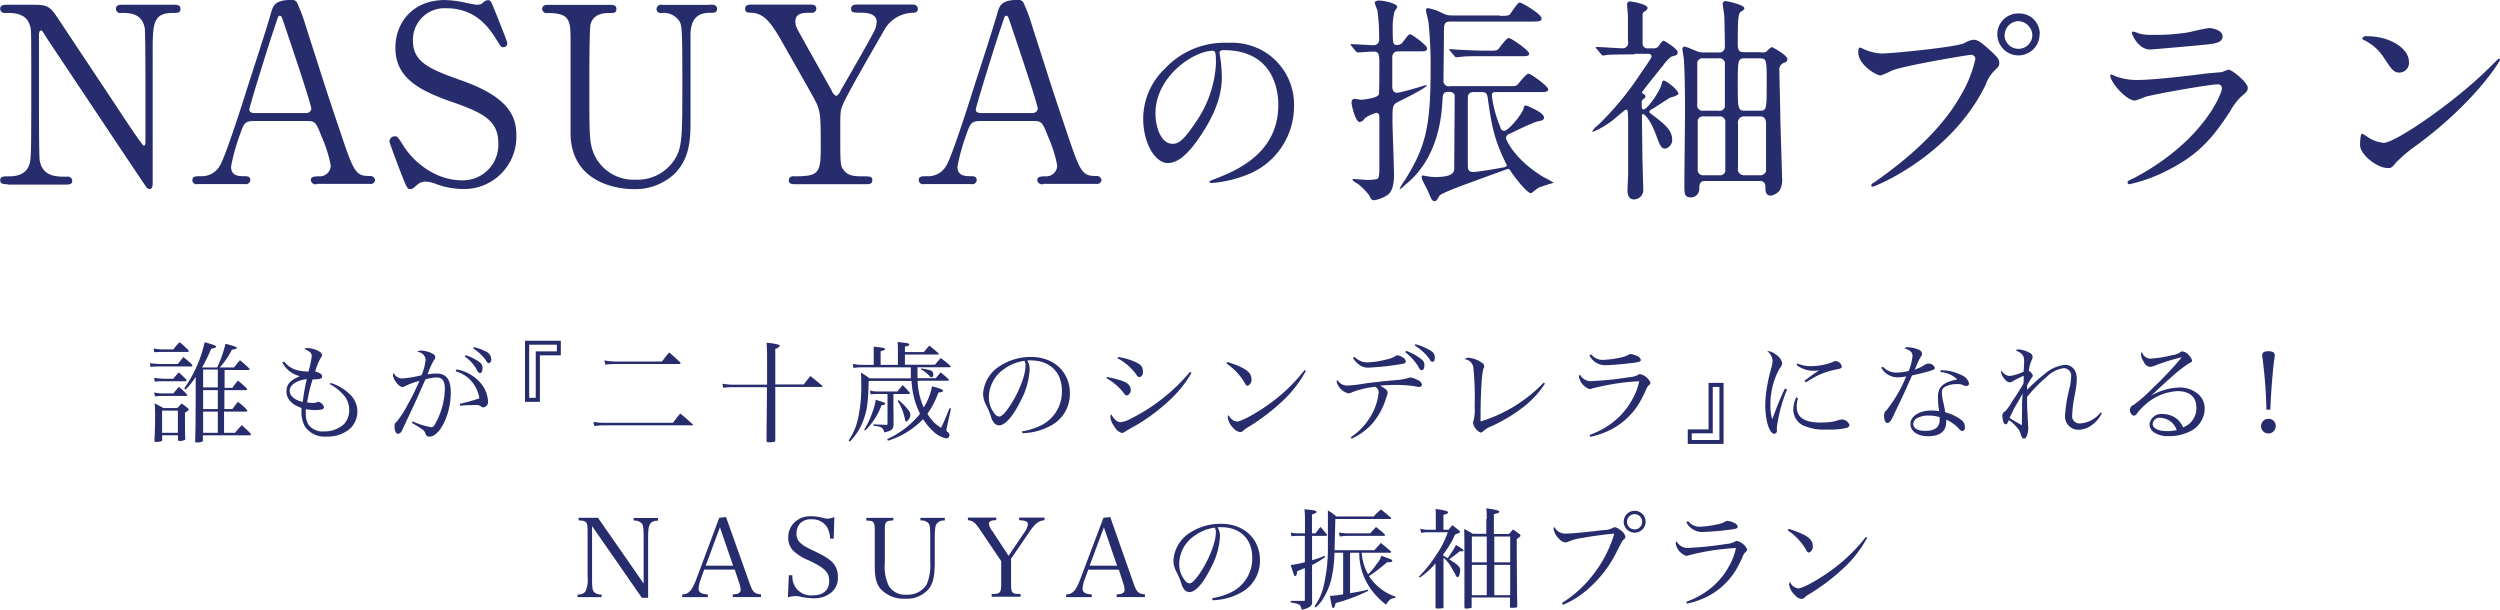
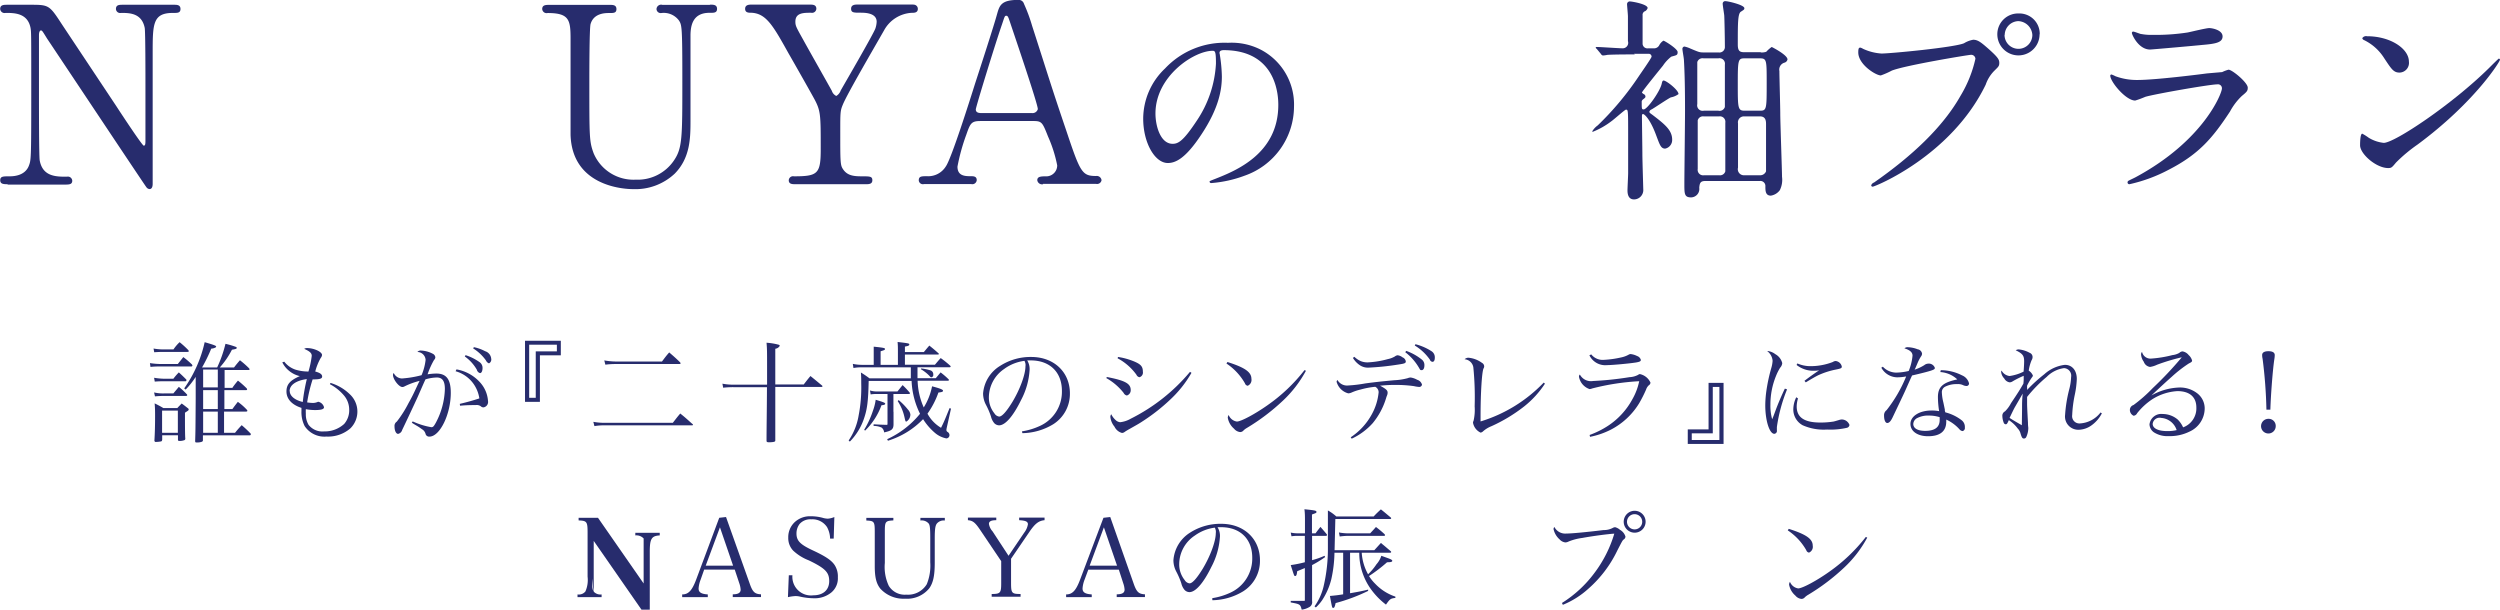
<svg xmlns="http://www.w3.org/2000/svg" id="文字" width="456.7" height="111.37" viewBox="0 0 456.7 111.37">
  <defs>
    <style>
      .cls-1 {
        fill: #272c6d;
      }
    </style>
  </defs>
  <title>top_title01</title>
  <g>
    <path class="cls-1" d="M379,823.14c-0.68,0-1.35,0-1.35-.72s0.54-.72,1.66-0.72c0.59,0,2.88,0,3.6-2,0.36-1,.41-1.08.41-13,0-11.34,0-11.38-.14-12.15-0.54-2.7-3-2.7-4.54-2.7a0.81,0.81,0,0,1-1-.72c0-.77.67-0.77,1.35-0.77h4.36c3.24,0,3.33.14,5.62,3.65l9.9,14.89c0.58,0.9,4.72,7.2,5,7.2s0.31-.32.31-0.9c0-1.26,0-8.64,0-10.21s0-9.58-.13-10.39c-0.54-2.75-2.83-2.75-4.32-2.75a0.77,0.77,0,0,1-.94-0.72c0-.77.63-0.77,1.26-0.77h9.36c0.49,0,1.17,0,1.17.77s-0.63.72-1.35,0.72c-3.73,0-3.73,2-3.73,7.42,0,3.38,0,20,0,23.76,0,0.22,0,1-.58,1a0.79,0.79,0,0,1-.58-0.36c-0.27-.31-17.91-26.82-18.13-27.13-0.81-1.31-.9-1.49-1.12-1.49s-0.36.36-.36,0.86c0,1.62,0,9.45,0,11.25s0,10.75.13,11.61c0.54,3,3,3,4.95,3a0.81,0.81,0,0,1,1,.72c0,0.72-.58.72-1.44,0.72H379Z" transform="translate(-377.61 -789.49)" />
-     <path class="cls-1" d="M435.47,823.14a0.88,0.88,0,0,1-1.08-.72c0-.72.72-0.72,1.8-0.72a2,2,0,0,0,1.84-2,24.36,24.36,0,0,0-1.67-5.26c-1-2.52-1.12-2.84-2.61-2.84H424c-1.67,0-1.85.45-2.56,2.48a35.86,35.86,0,0,0-1.62,5.85c0,1.75,1.44,1.75,2.52,1.75,0.54,0,1,.09,1,0.72a0.81,0.81,0,0,1-1,.72h-8.64a0.76,0.76,0,0,1-.95-0.67c0-.77.5-0.77,1.53-0.77a3.78,3.78,0,0,0,3.42-1.8c1-1.39,4.36-12,5.35-15.16,0.58-1.8,3.46-10.62,4-12.64,0.45-1.57.72-2.61,3.92-2.61a1,1,0,0,1,1,.72,29.65,29.65,0,0,1,1.48,4c3.15,9.76,3.42,10.84,6.25,19.17,2.56,7.65,2.88,8.28,5.44,8.28a0.88,0.88,0,0,1,1,.77,0.83,0.83,0,0,1-1,.67h-9.72Zm-2.11-13a1,1,0,0,0,1.13-.72c0-.94-4.27-13.45-5.08-15.88-0.27-.76-0.36-1.17-0.67-1.17s-0.31.14-.81,1.62c-1.26,3.64-4.77,15.07-4.77,15.48,0,0.68.67,0.68,1.26,0.68h9Z" transform="translate(-377.61 -789.49)" />
-     <path class="cls-1" d="M451,821.48c-0.31-.81-2.25-5.89-2.25-6.16a1,1,0,0,1,1-.94c0.49,0,.58.22,1.66,1.89,2,3.1,6,6.16,10.57,6.16a6.48,6.48,0,0,0,6.66-6.79c0-4.09-2.7-5.53-8.41-7.51-6.25-2.16-10.39-4.54-10.39-9.9,0-4.68,3.24-8.73,9-8.73a17.81,17.81,0,0,1,3.19.36c0.5,0.09,2.39.5,2.7,0.5a1.71,1.71,0,0,0,1-.27,1.59,1.59,0,0,1,1-.58c0.54,0,.67.41,1.13,1.58,0.31,0.72,2.43,6,2.43,6.3a0.71,0.71,0,0,1-.77.72c-0.36,0-.45-0.14-1.17-1.31-1.21-1.93-3.64-5.8-9.18-5.8a5.76,5.76,0,0,0-6.12,5.94c0,3.73,2.7,5.08,8.59,7.15,9.09,3.15,10.3,6.75,10.3,10.21a9.54,9.54,0,0,1-9.76,9.72,14.46,14.46,0,0,1-4.86-.9,5.86,5.86,0,0,0-1.8-.45,2.33,2.33,0,0,0-1.71.59c-0.77.68-.86,0.77-1.31,0.77S451.9,823.73,451,821.48Z" transform="translate(-377.61 -789.49)" />
    <path class="cls-1" d="M507.34,790.34c0.58,0,1.26,0,1.26.77s-0.63.72-1.39,0.72c-3.19,0-3.42,2.56-3.46,4,0,2.25,0,13.41,0,15.93,0,3.19-.14,6.66-2.88,9.45a10.49,10.49,0,0,1-7.6,2.83c-1.93,0-11.16-.63-11.43-9.94,0-2.52,0-14.76,0-17.5,0-3.46-.23-4.73-4.18-4.73a0.81,0.81,0,0,1-1-.72c0-.77.67-0.77,1.35-0.77h11c0.54,0,1.21,0,1.21.77s-0.59.72-1.44,0.72-2.74.14-3.28,2c-0.23.68-.23,9.22-0.23,10.8,0,9.9,0,10.66.77,12.78a7.89,7.89,0,0,0,7.69,4.86,8,8,0,0,0,7-3.51c1.53-2.25,1.53-4.14,1.53-14.58,0-9.94-.09-10.17-0.63-11a3.45,3.45,0,0,0-3.19-1.35,0.77,0.77,0,0,1-.9-0.72,0.84,0.84,0,0,1,1.08-.77h8.64Z" transform="translate(-377.61 -789.49)" />
    <path class="cls-1" d="M544.51,790.34a0.76,0.76,0,0,1,.77.77c0,0.72-.67.72-1.08,0.72a6.14,6.14,0,0,0-5.08,3.19c-2,3.51-6.84,11.79-7.56,13.63-0.45,1.08-.45,1.44-0.45,4.95,0,5.44,0,6.07.5,6.79,0.76,1.17,1.93,1.31,3.42,1.31s1.94,0,1.94.72-0.67.72-1.21,0.72H522.91c-0.54,0-1.21,0-1.21-.72a0.78,0.78,0,0,1,.94-0.72c4.37,0,4.9-.45,4.9-4.95,0-6.3,0-7-1.17-9.18-0.63-1.17-4-7.11-4.68-8.28-2.83-5.08-4.09-7.33-6.79-7.47-0.54,0-1.17,0-1.17-.72s0.67-.77,1.17-0.77h10.62c0.54,0,1.22,0,1.22.77a0.79,0.79,0,0,1-.95.72c-1.39,0-2.88,0-2.88,1.62,0,0.77.14,1,1.49,3.42,0.81,1.48,4.45,7.92,5.17,9.22a1.58,1.58,0,0,0,.81.94,1.84,1.84,0,0,0,.81-1c1-1.75,6-10.35,6.34-11.34a4.48,4.48,0,0,0,.23-1.21c0-1.66-2.21-1.66-3-1.66-1.17,0-1.67,0-1.67-.72s0.67-.77,1.17-0.77h10.21Z" transform="translate(-377.61 -789.49)" />
    <path class="cls-1" d="M568.18,823.14a0.88,0.88,0,0,1-1.08-.72c0-.72.72-0.72,1.8-0.72a2,2,0,0,0,1.84-2,24.36,24.36,0,0,0-1.67-5.26c-1-2.52-1.12-2.84-2.61-2.84H556.7c-1.66,0-1.85.45-2.56,2.48a35.86,35.86,0,0,0-1.62,5.85c0,1.75,1.44,1.75,2.52,1.75,0.54,0,1,.09,1,0.72a0.81,0.81,0,0,1-1,.72H546.4a0.76,0.76,0,0,1-.95-0.67c0-.77.5-0.77,1.53-0.77a3.78,3.78,0,0,0,3.42-1.8c1-1.39,4.36-12,5.35-15.16,0.59-1.8,3.46-10.62,4-12.64,0.45-1.57.72-2.61,3.92-2.61a1,1,0,0,1,1,.72,29.65,29.65,0,0,1,1.48,4c3.15,9.76,3.42,10.84,6.25,19.17,2.56,7.65,2.88,8.28,5.44,8.28a0.88,0.88,0,0,1,1,.77,0.83,0.83,0,0,1-1,.67h-9.72Zm-2.11-13a1,1,0,0,0,1.13-.72c0-.94-4.27-13.45-5.08-15.88-0.27-.76-0.36-1.17-0.67-1.17s-0.31.14-.81,1.62c-1.26,3.64-4.77,15.07-4.77,15.48,0,0.68.67,0.68,1.26,0.68h9Z" transform="translate(-377.61 -789.49)" />
    <path class="cls-1" d="M600.39,799.17c0,0.11.07,0.25,0.07,0.4a27.65,27.65,0,0,1,.36,3.89c0,2.41-.54,5.76-3.71,10.55-2.88,4.39-4.72,5.26-6.16,5.26-2.38,0-4.5-3.71-4.5-8.1a12.68,12.68,0,0,1,4-9.18,14.89,14.89,0,0,1,11.48-4.68,11.72,11.72,0,0,1,5.79,1.15A11.28,11.28,0,0,1,614,808.93a13.42,13.42,0,0,1-9.07,12.67,22.13,22.13,0,0,1-6,1.33,0.3,0.3,0,0,1-.36-0.25c0-.11.07-0.14,1-0.5,3.74-1.48,11.56-4.57,11.56-13.53,0-1.4-.14-10-10-10C600.42,798.67,600.39,799,600.39,799.17Zm-11.7,11.05c0,2.34.94,5.54,3.13,5.54,1,0,1.91-.43,4.39-4.18a20.59,20.59,0,0,0,3.53-10.47c0-2.16-.14-2.34-0.61-2.34C595.71,798.78,588.69,803.42,588.69,810.22Z" transform="translate(-377.61 -789.49)" />
-     <path class="cls-1" d="M633.23,798.91a1,1,0,0,0-1.28.92v5.32c0,0.56.08,1.28,0.88,1.28s5.2-1.4,5.32-1.4a0.09,0.09,0,0,1,.08.08c0,0.4-3.92,2.36-5.24,3-1,.52-1,0.8-1,3.56,0,1.36.28,8.2,0.28,9.76,0,1.72-.32,3-1.12,3.64a6.37,6.37,0,0,1-2.48,1c-0.48,0-.56-0.16-1-1a13.35,13.35,0,0,0-2-2,3.07,3.07,0,0,1-1-.72,0.19,0.19,0,0,1,.24-0.16c0.24,0,2,.16,2.36.16a6.26,6.26,0,0,0,2-.2c0.32-.24.32-1.28,0.32-2.52s0-8.08,0-8.64-0.12-.88-0.56-0.88a6.61,6.61,0,0,0-2.12,1,1.31,1.31,0,0,1-.92.68c-0.76,0-1.48-3.08-1.48-3.52s0.16-.72.6-0.72c0.16,0,1,.16,1.16.16s3-.24,3.24-1c0.08-.2.08-4.56,0.08-5.24,0-2,0-2.56-1.08-2.56-0.44,0-2.56.16-2.88,0.16a0.56,0.56,0,0,1-.36-0.24l-0.76-.92a0.38,0.38,0,0,1-.16-0.28,0.1,0.1,0,0,1,.12-0.08c0.6,0,3.44.2,4.08,0.2a1,1,0,0,0,1-1.16,36.47,36.47,0,0,0-.32-5.24,10.25,10.25,0,0,1-.48-1.32c0-.4.56-0.44,0.84-0.44,0.68,0,3.28.48,3.28,1.2a3.76,3.76,0,0,1-.48.72,10.75,10.75,0,0,0-.36,2.68c0,3.32,0,3.52.84,3.52a1.23,1.23,0,0,0,1-.52c1-1.32,1.08-1.44,1.36-1.44s3.08,2,3.08,2.56-0.44.56-1.48,0.56h-3.44Zm18.32-6.52c1.48,0,1.72-.08,1.92-0.32s1.36-2.12,1.76-2.12,4,2.12,4,2.92c0,0.56-.64.56-1.88,0.56H642.63c-1.24,0-1.24.44-1.24,2.28,0,1.32-.08,7.2-0.08,8.36a1,1,0,0,0,1.24,1.16h10.16c1.64,0,1.84,0,2.12-.28s1.56-2,2-2,3.6,2.28,3.6,2.84-0.6.52-1.92,0.52h-7.36c-0.76,0-1,0-1,.72a21.6,21.6,0,0,0,1.56,5.72,0.72,0.72,0,0,0,.64.64c0.88,0,3.32-3.12,3.56-4,0.12-.48.16-0.64,0.48-0.64,0,0,3.28,1.24,3.28,2.2,0,0.48-.32.56-1.36,0.76a51.76,51.76,0,0,0-4.76,2.16,1,1,0,0,0-.84.8c0,0.28,1.48,3.92,6.92,7.2a13.59,13.59,0,0,1,1.8,1,2.76,2.76,0,0,1-.68.2c-0.32.12-1.8,0.56-2.08,0.72s-1.28,1-1.36,1c-0.76,0-3-2.92-3.76-4.08a0.56,0.56,0,0,0-.48-0.36c-0.08,0-6.84,2.48-7.72,2.8s-4.52,1.68-4.76,2.08c-0.52.84-.6,1-0.88,1-0.48,0-.56-0.2-1.32-2-0.16-.32-0.88-1.68-1-2a4.91,4.91,0,0,1-.08-0.52,0.2,0.2,0,0,1,.24-0.16c0.12,0,.6.12,0.68,0.12a8.84,8.84,0,0,0,1.52.16c3.52,0,3.52-1,3.52-1.76,0-2,.08-11.08.08-12.92,0-.24,0-0.88-1.08-0.88s-1.08.44-1.16,1.68c-0.48,9.88-5.08,13.88-6.72,15.24a6,6,0,0,1-1,.84,0.09,0.09,0,0,1-.08-0.12,13.31,13.31,0,0,1,1-1.6c3.64-5.88,4.64-9.44,4.64-20a78.42,78.42,0,0,0-.36-8.6c0-.36-0.48-2-0.48-2.28a0.37,0.37,0,0,1,.44-0.44,10.76,10.76,0,0,1,1.76.52c1.48,0.72,1.64.8,2.64,0.8h8.68Zm-9,6.44c-0.2-.2-0.2-0.2-0.2-0.28s0.08-.08.16-0.08c0.28,0,1.6.12,1.92,0.12,1.56,0.08,3.32.16,4.84,0.16s1.8,0,2.08-.32,1.44-2,1.88-2,3.72,2.28,3.72,2.84-0.6.48-1.88,0.48h-6.44c-1.56,0-3.4,0-4.12.12-0.12,0-.72.08-0.84,0.08a0.43,0.43,0,0,1-.36-0.24Zm4.36,7.48c-1.12,0-1.16.6-1.16,1.32,0,3.28,0,8.52,0,11.8,0,0.84,0,1.48,1,1.48,0.72,0,4.08-.56,5.72-0.88a0.53,0.53,0,0,0,.4-0.32,0.58,0.58,0,0,0-.08-0.24c-2.28-4.52-2.72-7.24-3.4-12.08-0.16-1-.44-1.08-1.32-1.08h-1.16Z" transform="translate(-377.61 -789.49)" />
    <path class="cls-1" d="M676.27,799.43c-0.88,0-3.64,0-5,.08a6.11,6.11,0,0,1-.84.12,0.56,0.56,0,0,1-.36-0.28l-0.76-.92a0.56,0.56,0,0,1-.2-0.24,0.14,0.14,0,0,1,.16-0.12c0.72,0,4,.24,4.68.24A1,1,0,0,0,675,797c0-3.36,0-3.72,0-4.52,0-.36-0.16-1.92-0.16-2.24a0.5,0.5,0,0,1,.6-0.48c0.28,0,3.16.48,3.16,1.2a1,1,0,0,1-.44.56,0.71,0.71,0,0,0-.48.76c0,0.72,0,4.88,0,5.24a0.88,0.88,0,0,0,1,.8h1a1.08,1.08,0,0,0,1.08-.64,2.2,2.2,0,0,1,.72-0.76c0.2,0,2.6,1.48,2.6,2.08s-0.2.56-1.16,0.84a6.92,6.92,0,0,0-1.52,1.64c-0.64.8-3.84,4.72-3.84,4.92a1.08,1.08,0,0,0,.4.32,0.49,0.49,0,0,1,.24.36c0,0.2,0,.24-0.48.6a0.55,0.55,0,0,0-.2.52c0,1.16,0,1.28.36,1.28,0.64,0,2.92-3.2,3.28-4.64,0.08-.32.12-0.64,0.36-0.64,0.48,0,2.72,1.72,2.72,2.48a3.45,3.45,0,0,1-1.4.6c-0.6.28-3,1.92-3.52,2.2a0.65,0.65,0,0,0-.4.4c0,0.16,0,.2.52,0.56,2.24,1.72,3.64,2.8,3.64,4.56a1.6,1.6,0,0,1-1.28,1.64c-0.8,0-1-.76-1.6-2.32-1.16-3.2-2.24-4-2.44-4s-0.2.24-.2,0.4c0,1.12.08,6,.08,7s0.16,6.12.16,6.32a1.71,1.71,0,0,1-1.68,1.88c-1,0-1.2-.88-1.2-1.64,0-.48.12-2.72,0.12-3.16,0-1.92,0-6.28,0-6.76,0-4.84,0-4.84-.4-4.84-0.2,0-2.28,1.88-2.72,2.16a14.16,14.16,0,0,1-3.32,1.88,0.1,0.1,0,0,1-.12-0.08,3.67,3.67,0,0,1,1-1.08,54.15,54.15,0,0,0,7.52-9c0.32-.48,2.32-3.32,2.32-3.56a0.52,0.52,0,0,0-.6-0.52h-2.6Zm23-.36a2.65,2.65,0,0,0,1-.12,5.56,5.56,0,0,1,1-.88s2.88,1.44,2.88,2.28a0.77,0.77,0,0,1-.6.6,1.32,1.32,0,0,0-.88,1.52c0,1.12.16,6.6,0.16,7.84,0,1.48.32,10.32,0.32,11.48a4.25,4.25,0,0,1-.4,2.44,2.53,2.53,0,0,1-1.64,1c-1,0-1-.92-1-1.68a0.92,0.92,0,0,0-1-1h-9.84c-0.92,0-1.16.2-1.24,1.24a1.54,1.54,0,0,1-1.48,1.76c-1.24,0-1.24-.64-1.24-2.48s0.12-11.12.12-13.2c0-1.88,0-6.08-.2-9.4,0-.32-0.28-1.76-0.28-2.08a0.43,0.43,0,0,1,.36-0.4,4.9,4.9,0,0,1,1.08.36c1.52,0.64,1.68.72,2.4,0.72h2.76a1,1,0,0,0,1.16-1.08c0-1.52-.08-5.36-0.12-5.72s-0.28-1.8-.28-2.12a0.46,0.46,0,0,1,.56-0.44c0.44,0,3.4.68,3.4,1.28,0,0.24-.08.28-0.64,0.64s-0.56,2.12-.56,6c0,1.28.44,1.4,1.28,1.4h2.92Zm-7.76,10.64a1,1,0,0,0,1.2-.68c0-.2,0-6.8,0-7.72a1,1,0,0,0-1.2-1.16h-2.68a1,1,0,0,0-1.16.68c0,0.2,0,6.56,0,7.68a1,1,0,0,0,1.2,1.2h2.64Zm0.2,11.8a1,1,0,0,0,1.08-.72c0-.2,0-7.8,0-8.88a1,1,0,0,0-1.12-1.16h-2.84a1,1,0,0,0-1.08.72c0,0.2,0,7.76,0,8.88a1,1,0,0,0,1.12,1.16h2.84Zm7.44-11.8c1.2,0,1.2-.32,1.2-5.16,0-4,0-4.4-1.2-4.4h-2.88c-1.16,0-1.2.36-1.2,4.68s0,4.88,1.2,4.88h2.88Zm0,11.8a1.15,1.15,0,0,0,1.08-.72c0-.24,0-5.68,0-8.56,0-.56,0-1.48-1.12-1.48h-2.92a1.09,1.09,0,0,0-1.08,1.28v8.08a1.11,1.11,0,0,0,1.08,1.4h2.92Z" transform="translate(-377.61 -789.49)" />
    <path class="cls-1" d="M718,798.43a9.42,9.42,0,0,0,3.32.84c1.64,0,13.36-1.12,15.08-1.88a4.76,4.76,0,0,1,1.68-.64c0.88,0,1.52.56,2.76,1.64,1.8,1.6,2,2,2,2.6s-0.2.72-.92,1.44a6.63,6.63,0,0,0-1.56,2.52c-6.28,13-20.24,18.64-20.64,18.64a0.26,0.26,0,0,1-.28-0.24,0.83,0.83,0,0,1,.52-0.52c7-4.88,12.6-10.16,15.8-15.84a22.6,22.6,0,0,0,2.72-6.76,0.77,0.77,0,0,0-.88-0.72c-0.4,0-12,1.92-14.4,2.88a14.53,14.53,0,0,1-2,.88c-0.92,0-4.12-2-4.12-4.2,0-.76.12-0.88,0.36-0.88C717.59,798.19,718,798.43,718,798.43Zm32.2-2.68a3.86,3.86,0,1,1-7.72,0,3.8,3.8,0,0,1,3.92-3.8A3.72,3.72,0,0,1,750.23,795.75Zm-6.4.12a2.54,2.54,0,0,0,5.08,0,2.68,2.68,0,0,0-2.56-2.52A2.57,2.57,0,0,0,743.83,795.87Z" transform="translate(-377.61 -789.49)" />
    <path class="cls-1" d="M767.75,821.86c12.48-6.72,15.76-15.36,15.76-16.2a0.72,0.72,0,0,0-.84-0.76c-1.36,0-11.4,1.76-13.16,2.28a17.08,17.08,0,0,1-1.84.68c-1.72,0-4.56-3.44-4.56-4.56a0.22,0.22,0,0,1,.24-0.2,5.65,5.65,0,0,1,.72.32,11.22,11.22,0,0,0,4,.68c3.28,0,11.24-1,12.72-1.2l2.76-.24a6.8,6.8,0,0,1,1.16-.44c0.68,0,3.52,2.36,3.52,3.28,0,0.6-.16.76-1.08,1.52a11.2,11.2,0,0,0-2.16,2.84c-3.16,4.8-5.64,7.8-11.28,10.68a28.26,28.26,0,0,1-7.08,2.6,0.32,0.32,0,0,1-.36-0.32,0.42,0.42,0,0,1,.08-0.24C766.39,822.5,767.51,822,767.75,821.86Zm1-26.16a9.83,9.83,0,0,0,2.12.16,38.24,38.24,0,0,0,6.4-.44c0.6-.12,3.36-0.8,3.92-0.8s2.44,0.36,2.44,1.52-1.4,1.36-3.72,1.56c-0.64.08-9.24,0.84-9.52,0.84-2.12,0-3.32-2.72-3.32-3a0.23,0.23,0,0,1,.24-0.28C767.55,795.27,768.51,795.67,768.75,795.71Z" transform="translate(-377.61 -789.49)" />
    <path class="cls-1" d="M819.23,815.91a28,28,0,0,0-3.92,3.28c-0.76.92-.84,1-1.44,1-2.16,0-5.12-2.56-5.12-4.16,0-.28,0-2.12.4-2.12a9.94,9.94,0,0,1,1.2.76,6.63,6.63,0,0,0,2.72.92c2,0,12.56-7.08,19.2-13.64,0.64-.64,1.76-1.76,1.84-1.76a0.26,0.26,0,0,1,.2.2C834.31,800.75,829.63,808.23,819.23,815.91Zm-3.28-13.16c-1.08,0-1.48-.64-2.8-2.64a9,9,0,0,0-3.64-3.28,0.54,0.54,0,0,1-.36-0.36,0.81,0.81,0,0,1,.88-0.36c4.28,0,7.64,2.28,7.64,4.64A1.77,1.77,0,0,1,815.95,802.75Z" transform="translate(-377.61 -789.49)" />
  </g>
  <g>
    <path class="cls-1" d="M405,855.82a13.94,13.94,0,0,0,1.66.16h3.44c0.44-.56.58-0.72,1-1.26a16.22,16.22,0,0,1,1.54,1.32,0.44,0.44,0,0,1,.12.24,0.2,0.2,0,0,1-.2.16h-5.94a12.25,12.25,0,0,0-1.52.08Zm0.66-2.66a9.93,9.93,0,0,0,1.82.16h1.82a7.69,7.69,0,0,1,1.12-1.32,15.73,15.73,0,0,1,1.6,1.46,0.45,0.45,0,0,1,.08.18c0,0.1-.1.14-0.34,0.14h-4.28c-0.5,0-.88,0-1.7.06Zm0.1,5.34a12.66,12.66,0,0,0,1.86.18h1.66a10.68,10.68,0,0,1,1-1.16c0.62,0.56.8,0.74,1.38,1.32a0.62,0.62,0,0,1,0,.16,0.17,0.17,0,0,1-.2.14h-4c-0.42,0-.78,0-1.58.06Zm0,2.68a7.16,7.16,0,0,0,1.86.18h1.66c0.44-.54.58-0.68,1-1.2a13.54,13.54,0,0,1,1.46,1.36,0.24,0.24,0,0,1,.08.16,0.23,0.23,0,0,1-.22.14h-4a15.73,15.73,0,0,0-1.68.08Zm1.46,8.68a0.26,0.26,0,0,1-.16.26,5.15,5.15,0,0,1-.92.1,0.25,0.25,0,0,1-.32-0.26c0.08-1.32.12-2.76,0.12-4.42,0-.8,0-1.46-0.08-2.36a17.64,17.64,0,0,1,1.6.86H410c0.34-.38.46-0.48,0.8-0.84,0.5,0.36.64,0.48,1.1,0.84a0.33,0.33,0,0,1,.18.26c0,0.14-.06.18-0.68,0.58v0.86c0,0.86,0,3.44.06,3.84a0.33,0.33,0,0,1-.12.3,2.45,2.45,0,0,1-1,.16,0.2,0.2,0,0,1-.22-0.18V869h-2.88v0.84Zm0-1.3h2.88v-4.06h-2.88v4.06Zm12.86-8.26a15.88,15.88,0,0,1,1-1.28,17.63,17.63,0,0,1,1.58,1.4,0.45,0.45,0,0,1,.1.2,0.19,0.19,0,0,1-.22.14h-3.94v3.46h1.46c0.42-.58.56-0.76,1-1.32a10.6,10.6,0,0,1,1.66,1.46,0.33,0.33,0,0,1,.08.18c0,0.08-.1.14-0.26,0.14h-4v3.88h2c0.5-.62.66-0.8,1.22-1.4a20.12,20.12,0,0,1,1.66,1.56,0.62,0.62,0,0,1,0,.16,0.2,0.2,0,0,1-.18.14h-8.56v0.84a0.3,0.3,0,0,1-.22.34,2.54,2.54,0,0,1-.86.12c-0.26,0-.32,0-0.34-0.24,0.06-1.84.06-1.94,0.1-7.74v-4a14.54,14.54,0,0,1-1.84,2.32l-0.26-.22A23.47,23.47,0,0,0,415,852c1.64,0.48,2.1.64,2.1,0.8a0.29,0.29,0,0,1-.18.2,2,2,0,0,1-.72.18,29,29,0,0,1-1.68,3.44h2.76a23,23,0,0,0,1.52-4.32,13.63,13.63,0,0,1,1.9.56,0.21,0.21,0,0,1,.16.18c0,0.16-.18.22-0.88,0.34a15.27,15.27,0,0,1-2.22,3.24h2.6c0.46-.6.6-0.76,1.08-1.32a16.71,16.71,0,0,1,1.68,1.48,0.32,0.32,0,0,1,.08.2c0,0.06-.08.1-0.2,0.1h-4.36v3.26h1.46Zm-2.68,0V857h-2.68v3.26h2.68Zm-2.68,3.92h2.68v-3.46h-2.68v3.46Zm2.68,0.46h-2.68v3.88h2.68v-3.88Z" transform="translate(-377.61 -789.49)" />
    <path class="cls-1" d="M429.54,855.56a4.33,4.33,0,0,0,2,1.44,8,8,0,0,0,2.42.36,16.92,16.92,0,0,0,.6-2.86c0-.5-0.34-0.82-1.38-1.28a0.9,0.9,0,0,1,.56-0.14c1.22,0,2.7.68,2.7,1.26a1,1,0,0,1-.24.54,10,10,0,0,0-1,2.48c0.9,0.24,1.26.52,1.26,0.92s-0.46.52-1.74,0.52a26.81,26.81,0,0,0-1,4.2,7.27,7.27,0,0,0,1,.1,2.16,2.16,0,0,0,1-.22h0a1.36,1.36,0,0,1,1.08,1c0,0.36-.48.52-1.68,0.52a9.28,9.28,0,0,1-1.64-.16,8,8,0,0,0,0,.86,3.7,3.7,0,0,0,.5,2,3.2,3.2,0,0,0,2.82,1.2,5.27,5.27,0,0,0,3.68-1.36,3.79,3.79,0,0,0,.92-2.68,4,4,0,0,0-1-2.58,8.51,8.51,0,0,0-2.52-2l0.1-.24a8.54,8.54,0,0,1,3.52,2.06,4.31,4.31,0,0,1,.12,6.24,6.22,6.22,0,0,1-4.36,1.5,4.33,4.33,0,0,1-4-1.92,5.66,5.66,0,0,1-.58-2.72V864c-1.76-.56-2.74-1.64-2.74-3s0.76-2.06,2.44-2.8a4.71,4.71,0,0,1-2-1,4.55,4.55,0,0,1-1.2-1.52Zm1,5.36c0,0.9.92,1.66,2.38,2a33,33,0,0,1,.74-4.18C431.72,859,430.52,859.82,430.52,860.92Z" transform="translate(-377.61 -789.49)" />
    <path class="cls-1" d="M453,866.47a13.49,13.49,0,0,0,3.4,1.06c0.32,0,.44-0.12.84-0.84a13.87,13.87,0,0,0,1.64-6.14c0-1.46-.46-2.1-1.48-2.1a7.77,7.77,0,0,0-2.06.34c-0.22.46-.22,0.46-1.44,3.24-0.58,1.28-2.54,5.44-2.82,6a1,1,0,0,1-.74.72c-0.38,0-.66-0.58-0.66-1.36a0.94,0.94,0,0,1,.42-0.88,20.71,20.71,0,0,0,2.12-3.34c0.56-1,.86-1.58,1.44-2.84,0.4-.86.4-0.86,0.6-1.26a13.3,13.3,0,0,0-2.74,1,0.83,0.83,0,0,1-.4.12c-0.64,0-1.72-1.4-1.72-2.22a0.54,0.54,0,0,1,.14-0.34,1.7,1.7,0,0,0,1.5,1,19.12,19.12,0,0,0,3.58-.6,9.91,9.91,0,0,0,.74-2.8,1.53,1.53,0,0,0-1.5-1.44,0.8,0.8,0,0,1,.72-0.26,5.09,5.09,0,0,1,2.08.58,0.84,0.84,0,0,1,.48.64,0.74,0.74,0,0,1-.24.5,14.57,14.57,0,0,0-1.18,2.62,11.23,11.23,0,0,1,1.6-.14c1.84,0,2.64,1.06,2.64,3.52,0,3.92-2,8-3.9,8a0.67,0.67,0,0,1-.72-0.54,1.4,1.4,0,0,0-.66-0.82,10.82,10.82,0,0,0-1.1-.72c-0.3-.18-0.32-0.18-0.74-0.46Zm8-9.5a7.46,7.46,0,0,1,4.2,2.26,5.63,5.63,0,0,1,1.56,3.52,1,1,0,0,1-.82,1.16,0.72,0.72,0,0,1-.52-0.22,1.3,1.3,0,0,0-.9-0.2c-0.62,0-1.74,0-2.86.12l-0.06-.34c1.44-.34,2.48-0.64,3.58-1a6.28,6.28,0,0,0-1.08-2.68,6,6,0,0,0-3.26-2.28Zm1.66-2.6a9.1,9.1,0,0,1,2.5,1.24,1.26,1.26,0,0,1,.6,1.1c0,0.54-.18.94-0.46,0.94a0.84,0.84,0,0,1-.58-0.62,7.61,7.61,0,0,0-2.2-2.42Zm1.52-1.46a7.83,7.83,0,0,1,2.06.74,1.57,1.57,0,0,1,1.1,1.34,0.79,0.79,0,0,1-.4.88,1,1,0,0,1-.56-0.54,8.29,8.29,0,0,0-2.34-2.2Z" transform="translate(-377.61 -789.49)" />
    <path class="cls-1" d="M480.06,854.4h-3.82v8.5h-2.72V851.74h6.54v2.66Zm-5.78-1.94v9.7h1.2v-8.48h3.86v-1.22h-5.06Z" transform="translate(-377.61 -789.49)" />
    <path class="cls-1" d="M486,866.55a11.25,11.25,0,0,0,2.16.18h12.36c0.58-.74.76-1,1.36-1.7,1,0.8,1.26,1.06,2.18,1.88a0.23,0.23,0,0,1,.14.18c0,0.06-.06.1-0.16,0.1H488.2a11,11,0,0,0-2,.14Zm2-11.22a12.73,12.73,0,0,0,2,.2h8.54c0.56-.74.74-1,1.32-1.66,0.88,0.76,1.16,1,2,1.82a0.57,0.57,0,0,1,.08.16c0,0.1-.08.14-0.3,0.14H490.06a13.83,13.83,0,0,0-1.86.12Z" transform="translate(-377.61 -789.49)" />
    <path class="cls-1" d="M517.74,859.72v-3.2c0-2.74,0-3.3-.1-4.42a11.07,11.07,0,0,1,2.2.36,0.28,0.28,0,0,1,.22.2,1.08,1.08,0,0,1-.82.54v6.52h5.2c0.52-.68.68-0.88,1.22-1.54,0.92,0.74,1.22,1,2.12,1.74a0.2,0.2,0,0,1,.08.14,0.16,0.16,0,0,1-.18.12h-8.44c0,4.68,0,7.94,0,9.78,0,0.22-.2.28-0.88,0.32-0.18,0-.3,0-0.34,0H518c-0.24,0-.36-0.08-0.36-0.26V870c0-2.12.06-5.38,0.08-9.78h-6a15,15,0,0,0-2,.1l-0.14-.74a10.28,10.28,0,0,0,2.14.18h6Z" transform="translate(-377.61 -789.49)" />
    <path class="cls-1" d="M545.24,859a12.74,12.74,0,0,0,1.12,4.92,11.45,11.45,0,0,0,1.52-3.86c1.44,0.38,2,.6,2,0.8s-0.18.26-.84,0.34a15.45,15.45,0,0,1-2,3.86,6.72,6.72,0,0,0,2.48,2.58c0.56-1.14.56-1.14,1.56-3.6l0.26,0.1-0.78,3.5a2.37,2.37,0,0,0-.06.4,0.42,0.42,0,0,0,.18.34,0.69,0.69,0,0,1,.38.6,0.6,0.6,0,0,1-.56.6,4.56,4.56,0,0,1-2.08-1,10.88,10.88,0,0,1-2.18-2.52,15.06,15.06,0,0,1-6.42,3.94l-0.14-.28a16.72,16.72,0,0,0,6-4.64,14.77,14.77,0,0,1-1.54-6h-7.84c-0.08,3.7-.26,5.2-0.9,7a11.06,11.06,0,0,1-2.54,4.08l-0.22-.2a11.44,11.44,0,0,0,1.82-4.54,26.74,26.74,0,0,0,.48-5.88c0-.78,0-1.16-0.06-2a17.75,17.75,0,0,1,1.56,1.06H544c0-.5,0-1.18,0-2h-8.9a7.14,7.14,0,0,0-1.58.12l-0.12-.76a8.25,8.25,0,0,0,1.82.18h2v-1.86c0-.38,0-0.7,0-1.46,1.76,0.18,2.06.24,2.06,0.42s-0.14.22-.8,0.42v2.48h3.16v-2.44c0-.72,0-1.06-0.06-1.74,2,0.24,2.14.26,2.14,0.46s-0.22.28-.8,0.38v1h3.46c0.44-.52.56-0.68,1-1.18,0.72,0.58.94,0.76,1.66,1.4a0.2,0.2,0,0,1,.08.14c0,0.06-.08.1-0.2,0.1h-6v1.86h5.48c0.46-.54.6-0.72,1.06-1.22a19.71,19.71,0,0,1,1.74,1.4,0.28,0.28,0,0,1,.08.16,0.2,0.2,0,0,1-.22.12h-5.84c0,1.2,0,1.2,0,2h3.34l0.88-1.06a14.66,14.66,0,0,1,1.46,1.26,0.21,0.21,0,0,1,.06.14,0.16,0.16,0,0,1-.18.12h-5.54ZM535.48,868a16.83,16.83,0,0,0,1.6-3.48,9.15,9.15,0,0,0,.5-2c1.46,0.44,1.74.56,1.74,0.72s-0.2.24-.68,0.28a12.44,12.44,0,0,1-3,4.64Zm5.36-3.3s0,0.76,0,2.26c0,0.94-.32,1.22-1.72,1.52a1.24,1.24,0,0,0-.46-0.88,3.45,3.45,0,0,0-1.46-.3V867c1,0.06,1.12.06,2.3,0.1,0.2,0,.24,0,0.24-0.2v-5.44h-2a7.82,7.82,0,0,0-1.08.08l-0.12-.72A4.2,4.2,0,0,0,538,861h3.56c0.42-.52.54-0.68,0.94-1.16a16.56,16.56,0,0,1,1.28,1.36,0.27,0.27,0,0,1,.06.14c0,0.08-.08.12-0.24,0.12h-2.78v3.26Zm0.94-2.12a11.75,11.75,0,0,1,1.7,1.74,1.59,1.59,0,0,1,.44.9,1.53,1.53,0,0,1-.72,1.28c-0.18,0-.18,0-0.36-0.8a8.76,8.76,0,0,0-1.24-2.94Zm4.1-5.78a8.28,8.28,0,0,1,1.68.34,0.74,0.74,0,0,1,.54.76,0.44,0.44,0,0,1-.34.52,0.46,0.46,0,0,1-.32-0.22,7.07,7.07,0,0,0-1.6-1.26Z" transform="translate(-377.61 -789.49)" />
    <path class="cls-1" d="M564.3,868.29a12.21,12.21,0,0,0,3.3-1,6.85,6.85,0,0,0,4-6.4c0-3.4-2.2-5.56-5.68-5.56l-0.66,0a3,3,0,0,1,.44,1.72,13.54,13.54,0,0,1-1.58,5.56c-1.44,2.94-2.88,4.58-4,4.58a1.25,1.25,0,0,1-.88-0.4,2.92,2.92,0,0,1-.6-1.22,13.74,13.74,0,0,0-.9-2.1,4.5,4.5,0,0,1-.54-2.1,6.5,6.5,0,0,1,3.14-5.06A10.26,10.26,0,0,1,566,854.7c4.14,0,7.06,2.76,7.06,6.66A6.55,6.55,0,0,1,570,867a11.17,11.17,0,0,1-5.62,1.62Zm-3.18-11.44a6.31,6.31,0,0,0-2.86,5.14,4.57,4.57,0,0,0,1,3,1.21,1.21,0,0,0,.88.6c0.52,0,1.34-.92,2.42-2.68,1.38-2.3,2.38-5,2.38-6.5a1.72,1.72,0,0,0,0-.48,1.85,1.85,0,0,0-.18-0.52A8,8,0,0,0,561.12,856.84Z" transform="translate(-377.61 -789.49)" />
    <path class="cls-1" d="M579.81,858.36c3.32,0.64,4.36,1.2,4.36,2.38a1,1,0,0,1-.7,1,0.84,0.84,0,0,1-.6-0.48,10.61,10.61,0,0,0-3.16-2.7Zm15.46-.76a20.77,20.77,0,0,1-4,5,34.36,34.36,0,0,1-4.64,3.66c-0.88.58-.88,0.58-2.72,1.62-0.36.2-.36,0.2-0.8,0.48a0.86,0.86,0,0,1-.54.22,2.12,2.12,0,0,1-1.36-1.14,3.33,3.33,0,0,1-.76-1.8,0.85,0.85,0,0,1,.16-0.48,3.54,3.54,0,0,0,.86,1.12,1.37,1.37,0,0,0,.78.34,5,5,0,0,0,1.92-.64A33.81,33.81,0,0,0,595,857.42Zm-13.42-2.9a12.35,12.35,0,0,1,2.64.7c1.5,0.58,1.9,1,1.9,2a0.88,0.88,0,0,1-.62,1,0.75,0.75,0,0,1-.56-0.46,10.17,10.17,0,0,0-3.44-3Z" transform="translate(-377.61 -789.49)" />
    <path class="cls-1" d="M601.84,855.62c3.14,1,4.38,1.82,4.38,3.08a1.15,1.15,0,0,1-.68,1.26,0.62,0.62,0,0,1-.5-0.44,10.66,10.66,0,0,0-3.38-3.62Zm14.34,1.6a21.43,21.43,0,0,1-4.18,5.44,38.3,38.3,0,0,1-6.6,5,3.08,3.08,0,0,0-.62.46,0.81,0.81,0,0,1-.62.3,1.67,1.67,0,0,1-1.12-.62,3.39,3.39,0,0,1-1.14-2,1,1,0,0,1,.16-0.5,1.93,1.93,0,0,0,1.5,1.2c0.74,0,3.3-1.36,5.62-3a31,31,0,0,0,6.74-6.4Z" transform="translate(-377.61 -789.49)" />
    <path class="cls-1" d="M624.36,869.37a11.77,11.77,0,0,0,3.82-4.14,10.36,10.36,0,0,0,1.28-4.08,1.13,1.13,0,0,0-.62-1,15.05,15.05,0,0,0-2.68.5,8.92,8.92,0,0,0-1.58.52,1.79,1.79,0,0,1-.66.18,3,3,0,0,1-2.14-2.12,0.48,0.48,0,0,1,.16-0.32,2,2,0,0,0,1.94,1,25.1,25.1,0,0,0,3.16-.38c1.64-.22,2.7-0.34,5.28-0.58a11,11,0,0,0,2.46-.38,1.55,1.55,0,0,1,.52-0.12,3.45,3.45,0,0,1,1.2.42,1.28,1.28,0,0,1,.88.88,0.5,0.5,0,0,1-.58.42,5.39,5.39,0,0,1-.88-0.14,23.1,23.1,0,0,0-3.3-.22c-0.92,0-1.42,0-2.9.14,1.14,0.62,1.38.86,1.38,1.28a1.28,1.28,0,0,1-.1.48,5.56,5.56,0,0,0-.2.58,13.11,13.11,0,0,1-2.42,4.5,11.91,11.91,0,0,1-3.84,2.84Zm0.66-14.7a4,4,0,0,0,1.2.8,3.2,3.2,0,0,0,1.24.22,16.71,16.71,0,0,0,3.68-.6,4.17,4.17,0,0,0,1.28-.48,1,1,0,0,1,.5-0.22,1.77,1.77,0,0,1,.9.38,0.94,0.94,0,0,1,.6.74c0,0.32-.18.4-1.4,0.58a48.41,48.41,0,0,1-5.44.56,2.62,2.62,0,0,1-1.52-.42,4.2,4.2,0,0,1-1.3-1.36Zm9.48-1.08a9.77,9.77,0,0,1,2.84,1.58,1.25,1.25,0,0,1,.48,1.06c0,0.54-.2.88-0.5,0.88s-0.26-.06-0.54-0.52a9.75,9.75,0,0,0-2.46-2.76Zm1.68-1.22a9.87,9.87,0,0,1,2.94,1.28,1.31,1.31,0,0,1,.6,1.2c0,0.46-.16.74-0.42,0.74a0.57,0.57,0,0,1-.48-0.4,9.14,9.14,0,0,0-2.76-2.58Z" transform="translate(-377.61 -789.49)" />
    <path class="cls-1" d="M659.84,859.58a17.55,17.55,0,0,1-3.8,4.16,28.93,28.93,0,0,1-6,3.62,5.12,5.12,0,0,0-1.52.94,0.81,0.81,0,0,1-.44.22,2.48,2.48,0,0,1-1.38-1.8,0.81,0.81,0,0,1,.1-0.36,8.92,8.92,0,0,0,.2-2.64,55.38,55.38,0,0,0-.24-7.12,1.75,1.75,0,0,0-1.6-1.48,1,1,0,0,1,.72-0.28,4.94,4.94,0,0,1,2.46.94,0.75,0.75,0,0,1,.4.6,0.7,0.7,0,0,1-.12.42c-0.3.62-.54,4.58-0.54,8.68,0,0.14,0,.48,0,1a26.83,26.83,0,0,0,11.54-7.1Z" transform="translate(-377.61 -789.49)" />
    <path class="cls-1" d="M668,868.95a16.25,16.25,0,0,0,3.34-1.66,13.48,13.48,0,0,0,4.48-4.88,11.08,11.08,0,0,0,1.24-3.28,43.69,43.69,0,0,0-8.58,1.32,1.78,1.78,0,0,1-.48.12,2.91,2.91,0,0,1-1.94-2.24,0.51,0.51,0,0,1,.16-0.42,2.3,2.3,0,0,0,2.42,1.18,58.34,58.34,0,0,0,6.64-.7,3.75,3.75,0,0,0,1.58-.42,0.54,0.54,0,0,1,.34-0.14,2.76,2.76,0,0,1,1.92,1.56,0.62,0.62,0,0,1-.3.48,1.82,1.82,0,0,0-.5.78,23.46,23.46,0,0,1-1.24,2.46,13.08,13.08,0,0,1-5.22,4.88,14.52,14.52,0,0,1-3.78,1.3Zm0.3-14.72a2.65,2.65,0,0,0,2.26,1,18.39,18.39,0,0,0,3.18-.44,4.82,4.82,0,0,0,1.34-.48,0.8,0.8,0,0,1,.42-0.14,3.48,3.48,0,0,1,1.18.36,1.05,1.05,0,0,1,.68.7c0,0.26-.2.36-0.9,0.48-1.28.2-4.32,0.48-5.26,0.48a3.22,3.22,0,0,1-3.24-1.8Z" transform="translate(-377.61 -789.49)" />
    <path class="cls-1" d="M685.93,867.93h3.8v-8.5h2.74v11.16h-6.54v-2.66Zm5.78,1.94v-9.7H690.5v8.48h-3.84v1.22h5.06Z" transform="translate(-377.61 -789.49)" />
    <path class="cls-1" d="M704.07,860.62a29,29,0,0,0-1.86,6.88v0.12c0,0.2,0,.4,0,0.48a0.53,0.53,0,0,1-.46.64c-0.9,0-1.66-2.42-1.66-5.22a20.35,20.35,0,0,1,.2-2.62,31.23,31.23,0,0,1,.9-4.18,5.92,5.92,0,0,0,.24-1.32,2.46,2.46,0,0,0-1-1.78h0.14a2.76,2.76,0,0,1,1.34.56,2.58,2.58,0,0,1,1.28,1.64,1.39,1.39,0,0,1-.38.84,9.38,9.38,0,0,0-.78,1.56,13.77,13.77,0,0,0-1,5.16,9.17,9.17,0,0,0,.32,2.7c0.22-.52.22-0.52,0.64-1.66s1.1-2.74,1.68-3.94Zm2,1.66a5.1,5.1,0,0,0-.24,1.46c0,2,1.38,2.94,4.34,2.94a15,15,0,0,0,2.38-.18c0.26-.06.26-0.06,1-0.28a2,2,0,0,1,.5-0.1,1.51,1.51,0,0,1,1.42,1,0.6,0.6,0,0,1-.46.52,13.36,13.36,0,0,1-3.62.32,9.52,9.52,0,0,1-4.46-.78,3.28,3.28,0,0,1-1.72-2.92,5.19,5.19,0,0,1,.54-2.2Zm-0.12-6.4a5.91,5.91,0,0,0,2.48.5,11.28,11.28,0,0,0,4-.76,1,1,0,0,1,.52-0.18,1.29,1.29,0,0,1,1.12,1c0,0.3-.1.36-1.08,0.56a14.42,14.42,0,0,0-3.14,1c-0.36.16-1.14,0.6-2.36,1.34l-0.24-.28c0.72-.56,1.94-1.44,2.68-1.92a5.53,5.53,0,0,1-.92.08,4.9,4.9,0,0,1-3.2-1.06Z" transform="translate(-377.61 -789.49)" />
    <path class="cls-1" d="M721.57,856.48a3.4,3.4,0,0,0,2.42,1.08,10.65,10.65,0,0,0,2.3-.3,9.37,9.37,0,0,0,.7-2.8c0-.6-0.44-1-1.48-1.34a0.88,0.88,0,0,1,.64-0.2,5.27,5.27,0,0,1,1.78.38,0.94,0.94,0,0,1,.8.8,0.86,0.86,0,0,1-.2.52,7.41,7.41,0,0,0-.6,1.14c-0.42,1-.42,1-0.56,1.26a8,8,0,0,0,1.76-.82,1.22,1.22,0,0,1,.7-0.28,1.16,1.16,0,0,1,1.24.78c0,0.2-.14.3-0.66,0.48s-2,.56-3.5.9c-0.22.46-.22,0.46-1.18,2.62-0.34.78-2,4.24-2.36,5s-0.66,1.06-1,1.06-0.58-.54-0.58-1.34a1.14,1.14,0,0,1,.46-1,25.56,25.56,0,0,0,3.58-6.16,9.67,9.67,0,0,1-1.66.16,3.38,3.38,0,0,1-2.88-1.76Zm10.58,0.64a8.48,8.48,0,0,1,3.88.94,2.14,2.14,0,0,1,1.28,1.46,0.45,0.45,0,0,1-.5.48,1.49,1.49,0,0,1-.6-0.16,2.18,2.18,0,0,0-1.06-.18,4.55,4.55,0,0,0-2.18.46,1.1,1.1,0,0,0-.62,1.08,8.78,8.78,0,0,0,.26,1.76c0.08,0.34.16,0.78,0.28,1.32,0,0.26,0,.26.1,0.54a8.07,8.07,0,0,1,3,1.46,1.54,1.54,0,0,1,.56,1.32,0.56,0.56,0,0,1-.42.64,0.9,0.9,0,0,1-.58-0.34,7.28,7.28,0,0,0-2.4-1.76,2.51,2.51,0,0,1,0,.38c0,1.76-1.14,2.66-3.32,2.66-1.92,0-3.22-.9-3.22-2.26s1.58-2.44,3.86-2.44a7.55,7.55,0,0,1,1.38.12,17,17,0,0,1-.22-2.56c0-1.86.88-2.68,3.54-3.24a5,5,0,0,0-3.1-1.34Zm-2.4,8.28a4.33,4.33,0,0,0-1.82.42,1.29,1.29,0,0,0-.8,1.12c0,0.8.8,1.26,2.18,1.26,1.76,0,2.64-.66,2.64-2,0-.28,0-0.5,0-0.5A6.55,6.55,0,0,0,729.76,865.41Z" transform="translate(-377.61 -789.49)" />
    <path class="cls-1" d="M761.58,865a6.18,6.18,0,0,1-1.82,2.14,4.16,4.16,0,0,1-2.44.86,2.42,2.42,0,0,1-2.46-2.7,25.19,25.19,0,0,1,.76-4.7,10.2,10.2,0,0,0,.34-2.24,1.38,1.38,0,0,0-1.3-1.62,5.52,5.52,0,0,0-3.16,1.6,25.37,25.37,0,0,0-3.58,3.66c0,0.62,0,1,0,1.3,0,0.52.08,1.94,0.16,3.44,0,0.58.06,0.8,0.06,0.94a4,4,0,0,1-.38,1.66,0.45,0.45,0,0,1-.42.26c-0.28,0-.4-0.18-0.62-0.92a2.08,2.08,0,0,0-.52-0.92,6,6,0,0,0-1.62-1.52c-0.28.64-.36,0.76-0.58,0.76a0.44,0.44,0,0,1-.36-0.32,3.53,3.53,0,0,1-.24-1.18,0.88,0.88,0,0,1,.48-0.86,5.88,5.88,0,0,0,1.1-1.5c1.24-1.84,1.68-2.54,2.26-3.56a7,7,0,0,0,.06-0.8c0-.36,0-0.36,0-0.64a17.38,17.38,0,0,0-2,1,1.06,1.06,0,0,1-.56.2,1.37,1.37,0,0,1-1-.72,2,2,0,0,1-.56-1.18,0.55,0.55,0,0,1,.08-0.26,1.88,1.88,0,0,0,1.46,1,8.24,8.24,0,0,0,2.56-.8c0.06-.66.1-1.54,0.1-1.9,0-1-.28-1.4-1.54-2a1,1,0,0,1,.54-0.16,5,5,0,0,1,2,.62,0.81,0.81,0,0,1,.54.76,1.07,1.07,0,0,1-.18.6,7.57,7.57,0,0,0-.52,1.9,1.93,1.93,0,0,1,.76.9,0.49,0.49,0,0,1-.12.26,10.11,10.11,0,0,0-.94,1.58,2.22,2.22,0,0,0,0,.36,2.89,2.89,0,0,1,0,.42,28.66,28.66,0,0,1,3.14-2.86,6.79,6.79,0,0,1,3.76-1.72c1.32,0,2.18,1,2.18,2.58a16.86,16.86,0,0,1-.38,2.94,22.62,22.62,0,0,0-.46,3.64,1.33,1.33,0,0,0,1.46,1.54,5.13,5.13,0,0,0,3.72-2ZM747,864.19c0-1.06,0-1.66.12-2.8l-1.5,2.6c-0.28.54-.4,0.8-0.9,1.84,0.56,0.38,1.64,1,2.24,1.34Z" transform="translate(-377.61 -789.49)" />
    <path class="cls-1" d="M770.52,855a21.22,21.22,0,0,0,3.94-.64,3.2,3.2,0,0,0,1.26-.4,1,1,0,0,1,.58-0.28,1.8,1.8,0,0,1,1.14.68,2,2,0,0,1,.62,1c0,0.2-.12.3-0.58,0.52a23.78,23.78,0,0,0-3.18,2.48c-0.46.4-1.7,1.52-3.68,3.38a11.06,11.06,0,0,1,5.1-1.46,5.15,5.15,0,0,1,3.36,1.12,3.49,3.49,0,0,1,1.28,2.86,4.67,4.67,0,0,1-2.78,4.08,8.07,8.07,0,0,1-3.76.82,4.58,4.58,0,0,1-2.68-.66,1.85,1.85,0,0,1-.86-1.48,2.17,2.17,0,0,1,2.42-1.9,4.25,4.25,0,0,1,2.72,1,4.61,4.61,0,0,1,1,1.44,3.69,3.69,0,0,0,2.42-3.62c0-1.94-1.24-3-3.46-3a9.62,9.62,0,0,0-4.58,1.48,11.93,11.93,0,0,0-2.78,2.56,0.81,0.81,0,0,1-.64.46,1.16,1.16,0,0,1-.68-1.14,0.94,0.94,0,0,1,.66-0.82,27,27,0,0,0,3.52-3.1,65,65,0,0,0,5.3-5.62,36.06,36.06,0,0,0-4.52,1.36,4.44,4.44,0,0,1-1.28.4,1.4,1.4,0,0,1-1.14-.94,2.6,2.6,0,0,1-.5-1.34,0.62,0.62,0,0,1,.18-0.46A1.57,1.57,0,0,0,770.52,855Zm1.84,10.82a1.27,1.27,0,0,0-1.5,1.1c0,0.82,1,1.32,2.64,1.32a6.84,6.84,0,0,0,1.74-.18A3.21,3.21,0,0,0,772.36,865.83Z" transform="translate(-377.61 -789.49)" />
    <path class="cls-1" d="M793.34,867.33A1.34,1.34,0,1,1,792,866,1.29,1.29,0,0,1,793.34,867.33Zm-1.7-3a86,86,0,0,0-.7-9.3,3.06,3.06,0,0,1-.08-0.68c0-.46.4-0.7,1.14-0.7s1.16,0.22,1.16.72a4.56,4.56,0,0,1-.06.66c-0.3,1.88-.66,6.62-0.74,9.3h-0.72Z" transform="translate(-377.61 -789.49)" />
-     <path class="cls-1" d="M485.77,895.18c0,1.6.06,2,.28,2.36a1.62,1.62,0,0,0,1.46.54v0.5h-4.4v-0.5a1.55,1.55,0,0,0,1.44-.54,5.15,5.15,0,0,0,.4-2.7v-8.06c0-2-.14-2.16-1.64-2.22v-0.48h3.54l8.34,12v-8.22c0-1.8-.06-2.38-0.3-2.7a1.81,1.81,0,0,0-1.52-.56v-0.48h4.46v0.48c-1.5.08-1.82,0.62-1.82,3v11.1h-1.14l-9.1-13.1v9.64Z" transform="translate(-377.61 -789.49)" />
+     <path class="cls-1" d="M485.77,895.18c0,1.6.06,2,.28,2.36a1.62,1.62,0,0,0,1.46.54v0.5h-4.4v-0.5a1.55,1.55,0,0,0,1.44-.54,5.15,5.15,0,0,0,.4-2.7v-8.06c0-2-.14-2.16-1.64-2.22v-0.48h3.54l8.34,12v-8.22a1.81,1.81,0,0,0-1.52-.56v-0.48h4.46v0.48c-1.5.08-1.82,0.62-1.82,3v11.1h-1.14l-9.1-13.1v9.64Z" transform="translate(-377.61 -789.49)" />
    <path class="cls-1" d="M505.61,895.36a5.33,5.33,0,0,0-.38,1.64c0,0.72.52,1,1.68,1.08v0.5h-4.68v-0.5c1.14,0,1.8-.7,2.56-2.72L509,884.08l1.24-.14L514.53,896c0.56,1.64.94,2,2.1,2.06v0.5h-5.16v-0.5c1,0,1.44-.28,1.44-0.86a4.26,4.26,0,0,0-.24-1.14l-0.84-2.52h-5.58Zm3.52-9.54-2.6,7h5Z" transform="translate(-377.61 -789.49)" />
    <path class="cls-1" d="M521.71,894.58h0.66a3.4,3.4,0,0,0,3.82,3.66c1.82,0,2.9-1,2.9-2.6s-0.74-2.34-3.72-3.78a8.77,8.77,0,0,1-2.88-1.8,3.31,3.31,0,0,1-.88-2.36,3.74,3.74,0,0,1,1.26-2.9,4.1,4.1,0,0,1,2.86-1,8.2,8.2,0,0,1,2.36.34,4,4,0,0,0,.74.1,3.67,3.67,0,0,0,1.2-.3l-0.12,3.94h-0.66a4.55,4.55,0,0,0-.56-2.1,3.19,3.19,0,0,0-2.88-1.42,2.6,2.6,0,0,0-2.12.84,2.84,2.84,0,0,0-.58,1.74c0,1.32.64,2,3,3.1s3.44,1.84,4,2.72a3.8,3.8,0,0,1,.56,2.2,3.35,3.35,0,0,1-1.14,2.72,4.77,4.77,0,0,1-3.26,1.1,11.81,11.81,0,0,1-2.68-.34,4,4,0,0,0-.66-0.06,7.37,7.37,0,0,0-1.38.2Z" transform="translate(-377.61 -789.49)" />
    <path class="cls-1" d="M540.81,884.08v0.48c-1.46.08-1.56,0.2-1.56,2.06v5.72a8.11,8.11,0,0,0,.72,4.16,3.4,3.4,0,0,0,3.2,1.62,4,4,0,0,0,3.74-1.9,9,9,0,0,0,.64-4v-4.38c0-1.8-.06-2.38-0.28-2.7a1.67,1.67,0,0,0-1.52-.56v-0.48h4.46v0.48a1.64,1.64,0,0,0-1.46.56c-0.28.38-.38,1-0.38,2.7v4.44c0,2.36-.28,3.66-1,4.68a5.22,5.22,0,0,1-4.42,1.9,5.71,5.71,0,0,1-4.54-1.86c-0.7-.9-1-2-1-4.12v-6.24c0-1.86-.1-2-1.54-2.06v-0.48h4.92Z" transform="translate(-377.61 -789.49)" />
    <path class="cls-1" d="M562.31,896c0,1.86.14,2,1.74,2v0.5h-5.28v-0.5c1.6,0,1.74-.2,1.74-2v-4l-3.84-5.7c-0.92-1.36-1.34-1.7-2.24-1.78v-0.48h5.18v0.48c-1,0-1.34.24-1.34,0.68a2.65,2.65,0,0,0,.66,1.36l2.92,4.46,2.86-4.22a3.42,3.42,0,0,0,.68-1.54c0-.48-0.42-0.68-1.6-0.74v-0.48h4.64v0.48c-1.06.1-1.72,0.6-2.76,2.12l-3.36,4.92V896Z" transform="translate(-377.61 -789.49)" />
    <path class="cls-1" d="M575.75,895.36a5.34,5.34,0,0,0-.38,1.64c0,0.72.52,1,1.68,1.08v0.5h-4.68v-0.5c1.14,0,1.8-.7,2.56-2.72l4.26-11.28,1.24-.14L584.67,896c0.56,1.64.94,2,2.1,2.06v0.5h-5.16v-0.5c1,0,1.44-.28,1.44-0.86a4.26,4.26,0,0,0-.24-1.14L582,893.56h-5.58Zm3.52-9.54-2.6,7h5Z" transform="translate(-377.61 -789.49)" />
    <path class="cls-1" d="M599.07,898.76a12.2,12.2,0,0,0,3.3-1,6.85,6.85,0,0,0,4-6.4c0-3.4-2.2-5.56-5.68-5.56l-0.66,0a3,3,0,0,1,.44,1.72,13.55,13.55,0,0,1-1.58,5.56c-1.44,2.94-2.88,4.58-4,4.58a1.25,1.25,0,0,1-.88-0.4,2.92,2.92,0,0,1-.6-1.22,13.72,13.72,0,0,0-.9-2.1,4.5,4.5,0,0,1-.54-2.1A6.5,6.5,0,0,1,595,886.8a10.26,10.26,0,0,1,5.72-1.62c4.14,0,7.06,2.76,7.06,6.66a6.55,6.55,0,0,1-3.08,5.68,11.17,11.17,0,0,1-5.62,1.62Zm-3.18-11.44a6.31,6.31,0,0,0-2.86,5.14,4.57,4.57,0,0,0,1,3,1.21,1.21,0,0,0,.88.6c0.52,0,1.34-.92,2.42-2.68,1.38-2.3,2.38-5,2.38-6.5a1.72,1.72,0,0,0,0-.48,1.85,1.85,0,0,0-.18-0.52A8,8,0,0,0,595.89,887.32Z" transform="translate(-377.61 -789.49)" />
    <path class="cls-1" d="M617.93,886.92c0.38-.52.5-0.66,0.9-1.18,0.52,0.6.68,0.78,1.18,1.38a0.83,0.83,0,0,1,0,.14c0,0.08-.06.12-0.18,0.12H617.3v4.44a14.45,14.45,0,0,0,2.28-.8l0.1,0.24a20.13,20.13,0,0,1-2.38,1.46v3.2c0,0.92,0,1,0,3.38a1,1,0,0,1-.56,1.12,3.55,3.55,0,0,1-1.34.44c-0.24-1-.34-1-2-1.32v-0.28l2,0h0.4c0.16,0,.18,0,0.18-0.2v-5.8l-1.4.58c-0.06.62-.16,0.88-0.36,0.88s-0.18,0-.82-2a21.06,21.06,0,0,0,2.58-.52v-4.82h-1.32a6.78,6.78,0,0,0-1.12.08l-0.14-.68a6,6,0,0,0,1.26.14H616v-2.28c0-.74,0-1.42-0.1-2.12,2,0.2,2.2.26,2.2,0.48s-0.1.2-.82,0.48v3.44h0.62Zm3.46,3.58a23.83,23.83,0,0,1-.58,4.82,12.52,12.52,0,0,1-1.66,3.8,7.65,7.65,0,0,1-1.16,1.34l-0.24-.2a10.5,10.5,0,0,0,1.64-3.6,29.92,29.92,0,0,0,.8-7.18c0-.32,0-4.84,0-5.44,0-.4,0-0.7,0-1.3a8,8,0,0,1,1.54,1.1h6.82c0.56-.6.74-0.76,1.32-1.3,0.78,0.62,1,.82,1.82,1.5a0.21,0.21,0,0,1,.06.14,0.17,0.17,0,0,1-.2.12h-10L621.41,890h7.26l1.2-1.32c0.8,0.64,1,.84,1.82,1.52a0.21,0.21,0,0,1,.06.14,0.16,0.16,0,0,1-.16.12h-5.22a9.29,9.29,0,0,0,1.16,3.94,10.72,10.72,0,0,0,1.54-1.84,4.16,4.16,0,0,0,.88-1.54l1,0.36c0.8,0.28,1,.4,1,0.56s-0.2.26-.82,0.26H631a27.4,27.4,0,0,1-3.3,2.52,7.67,7.67,0,0,0,1.12,1.4,9,9,0,0,0,3.7,2.36l0,0.24c-0.9.1-1,.2-1.72,1.22a13.3,13.3,0,0,1-3-3.18,11.32,11.32,0,0,1-1.88-6.3h-1.68v7.4c1.64-.28,2.14-0.38,3.3-0.66l0,0.24a32.76,32.76,0,0,1-5.94,2.22c-0.16.72-.24,0.88-0.44,0.88s-0.2,0-.6-2.18c0.88-.08,1.46-0.14,2.42-0.3v-7.6h-1.6Zm0.82-3.74a9.19,9.19,0,0,0,1.86.16h3.84c0.48-.52.64-0.68,1.06-1.16a19.54,19.54,0,0,1,1.58,1.32,0.64,0.64,0,0,1,.08.18q0,0.12-.24.12h-6.32a11.24,11.24,0,0,0-1.72.12Z" transform="translate(-377.61 -789.49)" />
-     <path class="cls-1" d="M641.27,891a1.11,1.11,0,0,1,.16.08c0.36,0.2.42,0.24,0.64,0.38a17.83,17.83,0,0,0,1.52-2.42c1.1,0.66,1.38.86,1.38,1a0.23,0.23,0,0,1-.28.16h-0.16a1,1,0,0,0-.26,0c-0.58.48-.72,0.6-1.92,1.46,1.58,1,2,1.36,2,1.94,0,0.74-.22,1.32-0.48,1.32a0.51,0.51,0,0,1-.36-0.42c-0.18-.36-0.7-1.24-1-1.74a5.94,5.94,0,0,0-1.2-1.38v5.66c0,0.16,0,2.66,0,3.38a0.2,0.2,0,0,1-.14.18,9,9,0,0,1-1,.06,0.29,0.29,0,0,1-.32-0.22l0-3.54V892.4A14.75,14.75,0,0,1,637,895l-0.18-.18a22.69,22.69,0,0,0,3.08-3.84,17.38,17.38,0,0,0,2.2-4.26H638.3a5.72,5.72,0,0,0-1.06.12l-0.2-.76a6,6,0,0,0,1.26.18h1.6v-2.32c0-1.1,0-1.12-.06-1.46,1.56,0.18,2.3.38,2.3,0.6s-0.22.28-.84,0.46v2.72h0.94c0.28-.36.38-0.46,0.68-0.82a12.21,12.21,0,0,1,1.26,1,0.32,0.32,0,0,1,.16.22,0.28,0.28,0,0,1-.12.16l-0.8.32a17.13,17.13,0,0,1-2.16,3.62V891Zm7.94-6.74c0-.62,0-1.34-0.08-1.92,1.82,0.28,2.38.42,2.38,0.62s-0.24.3-1,.44v3.64h2.76l0.76-.84,1.14,0.84a0.41,0.41,0,0,1,.2.3,0.35,0.35,0,0,1-.08.18c-0.06,0-.12.1-0.24,0.18a2.94,2.94,0,0,0-.36.3v0.56c0,3.46.06,10.22,0.1,11.68-0.06.22-.16,0.26-0.7,0.28-0.1,0-.24,0-0.42,0h0a0.19,0.19,0,0,1-.22-0.24v-1.64h-7v1.76a0.18,0.18,0,0,1-.18.18,6,6,0,0,1-.88.08,0.23,0.23,0,0,1-.26-0.26c0-1.14,0-5,0-7.92,0-3.16,0-5.64-.06-6.34a11.05,11.05,0,0,1,1.58.86h2.48V884.3Zm0,3.24h-2.72v4.72h2.72v-4.72Zm-2.72,5.18v5.54h2.72v-5.54h-2.72Zm7-.46v-4.72h-2.9v4.72h2.9Zm-2.9,6h2.9v-5.54h-2.9v5.54Z" transform="translate(-377.61 -789.49)" />
    <path class="cls-1" d="M662.95,899.64a21.74,21.74,0,0,0,5.9-5.44,22.6,22.6,0,0,0,3.66-7.22c-1.16.06-4,.44-5.84,0.78a10.06,10.06,0,0,0-2.52.66,1.27,1.27,0,0,1-.58.16,1.66,1.66,0,0,1-1.06-.56,3.48,3.48,0,0,1-1.1-1.88,0.57,0.57,0,0,1,.16-0.38,2.21,2.21,0,0,0,2.14,1.2c1,0,3.72-.26,6.86-0.64a3.38,3.38,0,0,0,1.64-.38,1,1,0,0,1,.46-0.14,2.15,2.15,0,0,1,.88.48,2.11,2.11,0,0,1,1,1.24,0.66,0.66,0,0,1-.32.52c-0.22.18-.22,0.18-1.16,2a21.78,21.78,0,0,1-5.3,7,15.8,15.8,0,0,1-4.66,2.94Zm15.28-14.84a2,2,0,1,1-2-2A2,2,0,0,1,678.23,884.8Zm-3.4,0a1.39,1.39,0,1,0,1.38-1.38A1.39,1.39,0,0,0,674.83,884.8Z" transform="translate(-377.61 -789.49)" />
-     <path class="cls-1" d="M685.67,899.42a16.24,16.24,0,0,0,3.34-1.66,13.48,13.48,0,0,0,4.48-4.88,11.09,11.09,0,0,0,1.24-3.28,43.68,43.68,0,0,0-8.58,1.32,1.78,1.78,0,0,1-.48.12,2.91,2.91,0,0,1-1.94-2.24,0.51,0.51,0,0,1,.16-0.42,2.3,2.3,0,0,0,2.42,1.18,58.32,58.32,0,0,0,6.64-.7,3.75,3.75,0,0,0,1.58-.42,0.54,0.54,0,0,1,.34-0.14,2.76,2.76,0,0,1,1.92,1.56,0.62,0.62,0,0,1-.3.48,1.82,1.82,0,0,0-.5.78,23.45,23.45,0,0,1-1.24,2.46,13.08,13.08,0,0,1-5.22,4.88,14.52,14.52,0,0,1-3.78,1.3ZM686,884.7a2.65,2.65,0,0,0,2.26,1,18.4,18.4,0,0,0,3.18-.44,4.82,4.82,0,0,0,1.34-.48,0.8,0.8,0,0,1,.42-0.14,3.48,3.48,0,0,1,1.18.36,1.05,1.05,0,0,1,.68.7c0,0.26-.2.36-0.9,0.48-1.28.2-4.32,0.48-5.26,0.48a3.22,3.22,0,0,1-3.24-1.8Z" transform="translate(-377.61 -789.49)" />
    <path class="cls-1" d="M704.38,886.1c3.14,1,4.38,1.82,4.38,3.08a1.14,1.14,0,0,1-.68,1.26,0.62,0.62,0,0,1-.5-0.44,10.62,10.62,0,0,0-3.38-3.62Zm14.34,1.6a21.39,21.39,0,0,1-4.18,5.44,38.24,38.24,0,0,1-6.6,5,3.11,3.11,0,0,0-.62.46,0.82,0.82,0,0,1-.62.3,1.67,1.67,0,0,1-1.12-.62,3.39,3.39,0,0,1-1.14-2,1,1,0,0,1,.16-0.5,1.93,1.93,0,0,0,1.5,1.2c0.74,0,3.3-1.36,5.62-3a31,31,0,0,0,6.74-6.4Z" transform="translate(-377.61 -789.49)" />
  </g>
</svg>